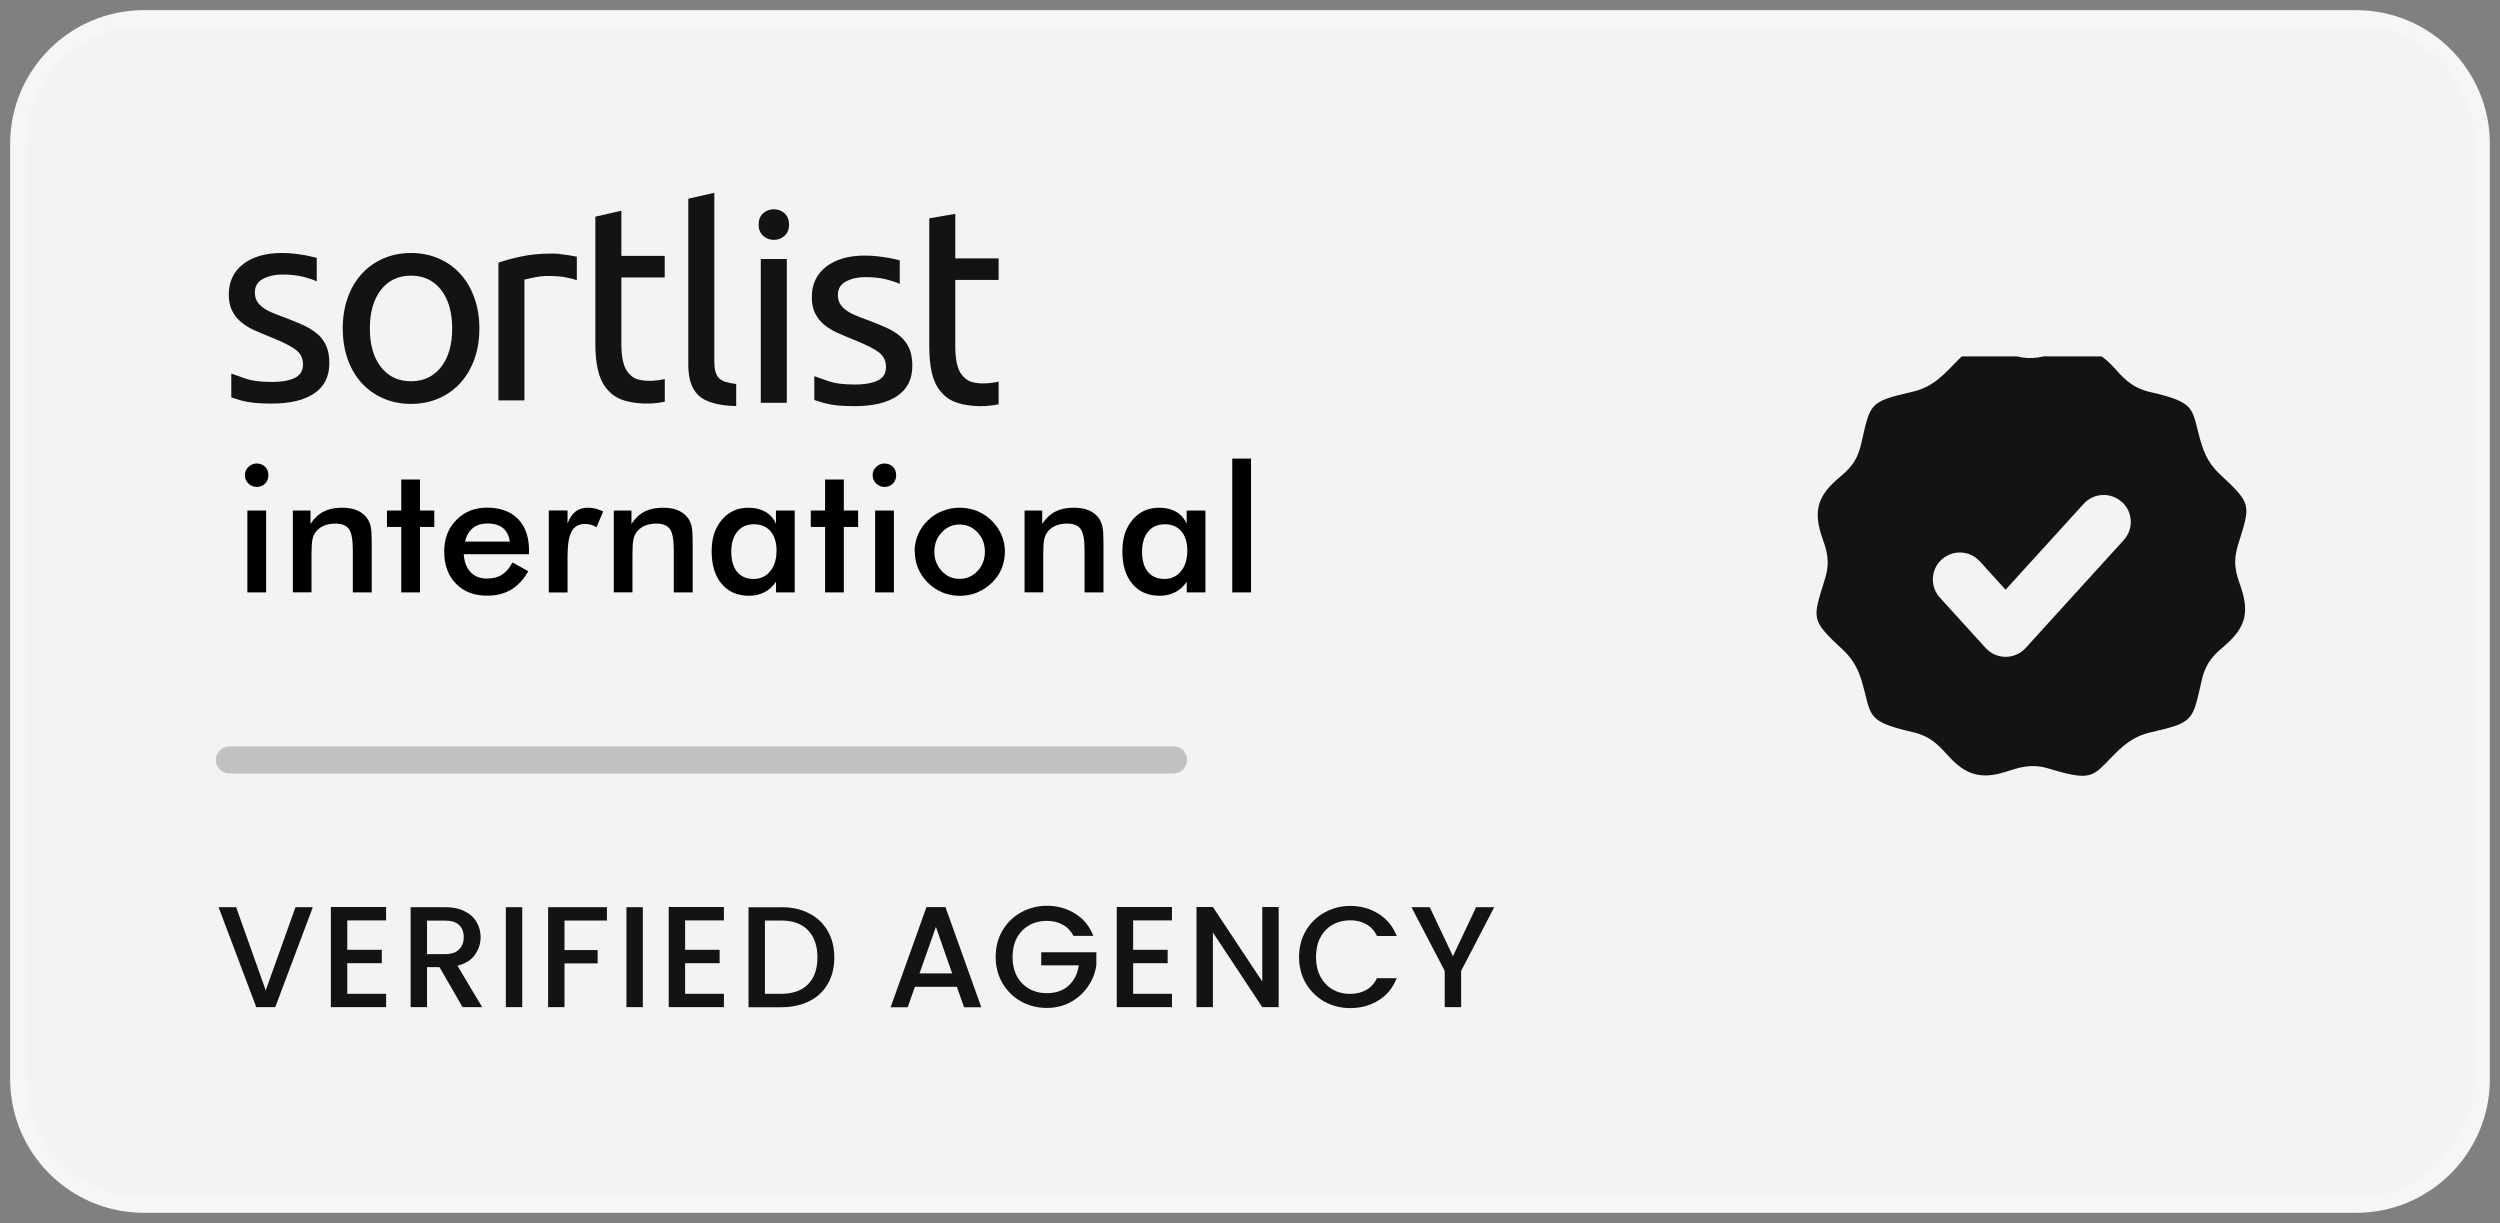
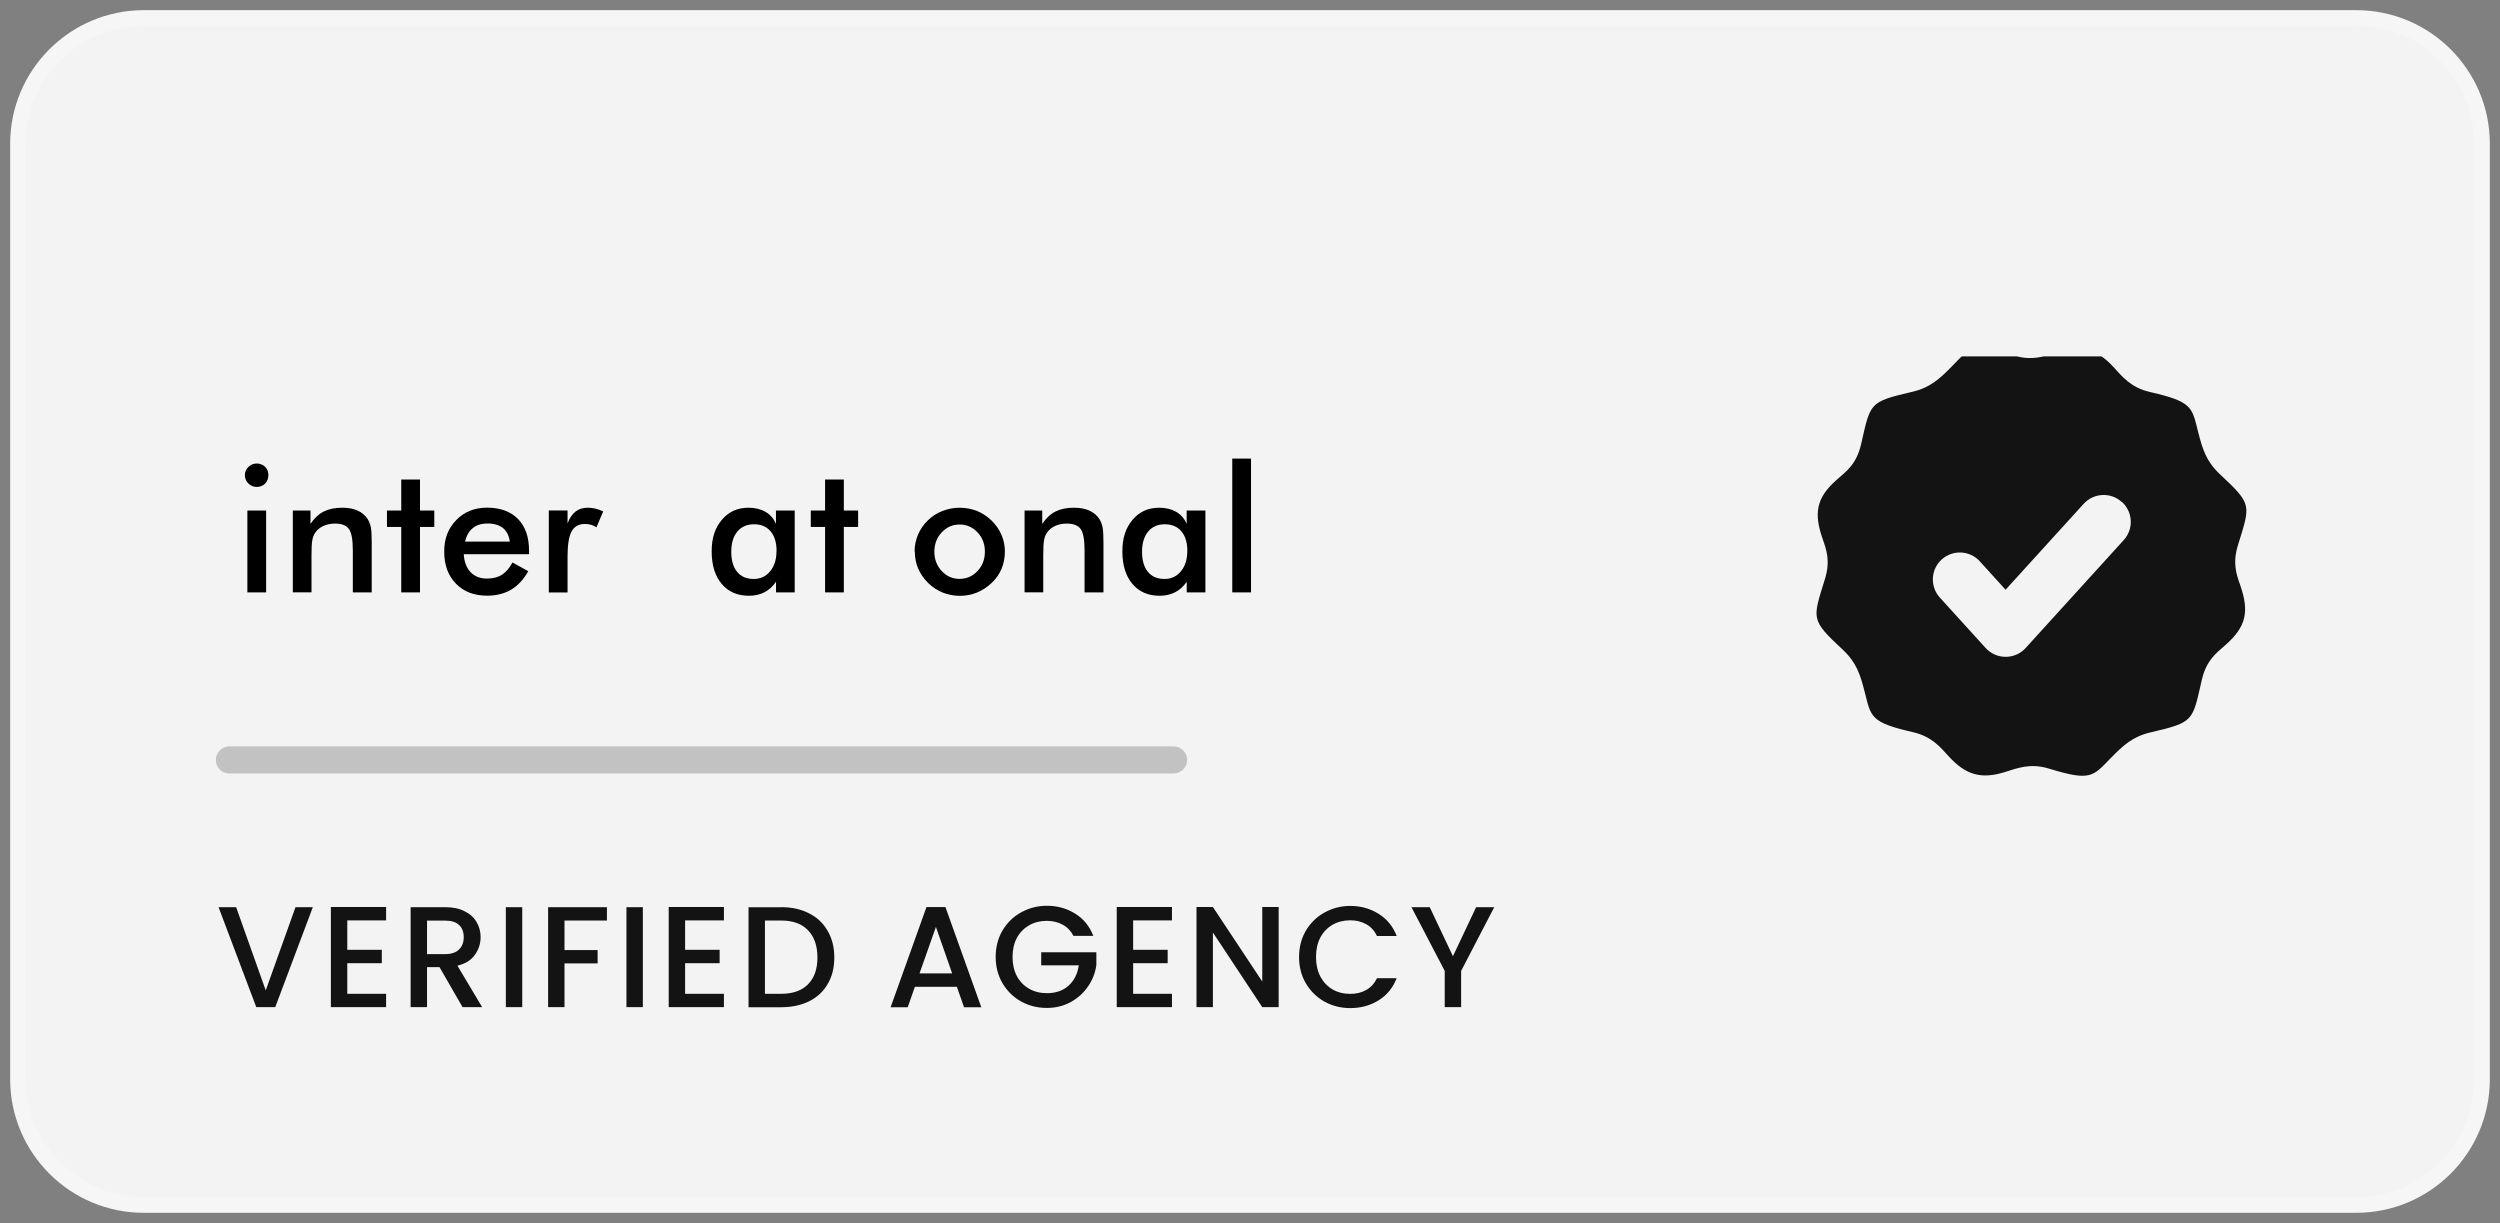
<svg xmlns="http://www.w3.org/2000/svg" id="Layer_1" data-name="Layer 1" viewBox="0 0 320.06 156.57">
  <rect x="0" y="0" width="320.06" height="156.57" fill="#808080" stroke="none" />
  <defs>
    <style>
      .cls-1, .cls-2, .cls-3 {
        fill: none;
      }

      .cls-4 {
        fill: #282828;
        isolation: isolate;
        opacity: .24;
      }

      .cls-5 {
        clip-path: url(#clippath-1);
      }

      .cls-2 {
        stroke: #f6f6f6;
        stroke-width: 2px;
      }

      .cls-3 {
        clip-rule: evenodd;
      }

      .cls-6 {
        fill: #131314;
      }

      .cls-7 {
        fill-rule: evenodd;
      }

      .cls-7, .cls-8 {
        fill: #f3f3f3;
      }

      .cls-9 {
        clip-path: url(#clippath);
      }
    </style>
    <clipPath id="clippath">
      <rect class="cls-1" width="320.06" height="156.57" />
    </clipPath>
    <clipPath id="clippath-1">
      <path class="cls-3" d="M263.35,45.12c-1.59.5-3.19,1.11-5.55.39-5.35-1.65-5.6-.97-7.86,1.34-1.62,1.65-2.8,2.77-5.16,3.32-5.54,1.29-5.3,1.42-6.51,6.68-.6,2.62-1.91,3.5-3.18,4.62-2.61,2.31-2.87,4.31-1.75,7.52.5,1.44,1.01,2.82.29,5.16-1.59,5.16-1.85,5.16,2.3,9.04,1.77,1.66,2.24,3.21,2.81,5.45.8,3.13.68,3.84,6.14,5.09,2.41.55,3.49,1.88,4.61,3.11,2.14,2.34,4.11,2.96,7.16,2.01,1.64-.51,3.27-1.19,5.7-.44,5.35,1.65,5.6.97,7.86-1.34,1.62-1.65,2.8-2.77,5.16-3.32,5.54-1.29,5.3-1.42,6.51-6.68.57-2.48,1.77-3.4,2.97-4.44,2.74-2.38,3.13-4.34,1.95-7.72-.5-1.43-1-2.81-.28-5.14,1.59-5.16,1.85-5.16-2.3-9.04-1.77-1.66-2.24-3.21-2.81-5.45-.8-3.13-.68-3.84-6.14-5.09-2.49-.57-3.56-1.97-4.72-3.23-2.16-2.34-4.19-2.8-7.21-1.84" />
    </clipPath>
  </defs>
  <g>
    <g class="cls-9">
      <g>
        <path class="cls-8" d="M301.64,2.3H18.42C9.52,2.3,2.3,9.52,2.3,18.42v119.73c0,8.9,7.22,16.12,16.12,16.12h283.22c8.9,0,16.12-7.22,16.12-16.12V18.42c0-8.9-7.22-16.12-16.12-16.12Z" />
        <path class="cls-6" d="M40.05,116.14l-4.81,12.8h-2.43l-4.83-12.8h2.25l3.79,10.65,3.81-10.65h2.21ZM44.46,117.84v3.76h4.42v1.71h-4.42v3.92h4.97v1.71h-7.07v-12.82h7.07v1.71h-4.97ZM59.22,128.94l-2.95-5.12h-1.6v5.12h-2.1v-12.8h4.42c.98,0,1.81.17,2.49.52.69.34,1.2.8,1.53,1.38.34.58.52,1.22.52,1.93,0,.84-.25,1.6-.74,2.28-.48.68-1.22,1.14-2.23,1.38l3.17,5.31h-2.51ZM54.67,122.15h2.32c.79,0,1.38-.2,1.77-.59.41-.39.61-.92.61-1.58s-.2-1.18-.59-1.55c-.39-.38-.99-.57-1.79-.57h-2.32v4.29ZM66.86,116.14v12.8h-2.1v-12.8h2.1ZM77.7,116.14v1.71h-5.43v3.78h4.24v1.71h-4.24v5.6h-2.1v-12.8h7.53ZM82.3,116.14v12.8h-2.1v-12.8h2.1ZM87.71,117.84v3.76h4.42v1.71h-4.42v3.92h4.97v1.71h-7.07v-12.82h7.07v1.71h-4.97ZM100.01,116.14c1.36,0,2.55.26,3.57.79,1.03.52,1.82,1.26,2.38,2.25.57.97.85,2.11.85,3.41s-.28,2.43-.85,3.39c-.55.96-1.34,1.69-2.38,2.21-1.02.5-2.21.76-3.57.76h-4.18v-12.8h4.18ZM100.01,127.23c1.5,0,2.65-.41,3.44-1.22.8-.81,1.2-1.95,1.2-3.43s-.4-2.65-1.2-3.48c-.8-.84-1.95-1.25-3.44-1.25h-2.08v9.38h2.08ZM122.49,126.33h-5.36l-.92,2.62h-2.19l4.59-12.82h2.43l4.59,12.82h-2.21l-.92-2.62ZM121.9,124.62l-2.08-5.95-2.1,5.95h4.18ZM137.44,119.83c-.33-.64-.79-1.12-1.38-1.44-.59-.33-1.27-.5-2.04-.5-.85,0-1.6.19-2.27.57-.66.38-1.19.92-1.57,1.62-.37.7-.55,1.51-.55,2.43s.18,1.74.55,2.45c.38.7.9,1.24,1.57,1.62.66.38,1.42.57,2.27.57,1.14,0,2.07-.32,2.78-.96.71-.64,1.15-1.5,1.31-2.6h-4.81v-1.68h7.06v1.64c-.14.99-.49,1.91-1.07,2.74-.57.84-1.31,1.5-2.23,2.01-.91.49-1.92.74-3.04.74-1.2,0-2.3-.28-3.3-.83-.99-.56-1.79-1.34-2.38-2.34-.58-.99-.87-2.12-.87-3.37s.29-2.38.87-3.37c.59-.99,1.38-1.77,2.38-2.32,1.01-.56,2.11-.85,3.3-.85,1.36,0,2.57.34,3.63,1.01,1.07.66,1.84,1.61,2.32,2.84h-2.52ZM145.07,117.84v3.76h4.42v1.71h-4.42v3.92h4.97v1.71h-7.07v-12.82h7.07v1.71h-4.97ZM163.7,128.94h-2.1l-6.32-9.56v9.56h-2.1v-12.82h2.1l6.32,9.54v-9.54h2.1v12.82ZM166.31,122.52c0-1.25.29-2.38.87-3.37.59-.99,1.38-1.77,2.38-2.32,1.01-.56,2.11-.85,3.3-.85,1.36,0,2.57.34,3.63,1.01,1.07.66,1.84,1.61,2.32,2.84h-2.52c-.33-.68-.79-1.18-1.38-1.51-.59-.33-1.27-.5-2.04-.5-.85,0-1.6.19-2.27.57-.66.38-1.19.93-1.57,1.64-.37.71-.55,1.54-.55,2.49s.18,1.77.55,2.49c.38.71.9,1.26,1.57,1.66.66.38,1.42.57,2.27.57.77,0,1.46-.17,2.04-.5.59-.33,1.05-.84,1.38-1.51h2.52c-.48,1.23-1.25,2.17-2.32,2.84-1.06.66-2.27.99-3.63.99-1.2,0-2.3-.28-3.3-.83-.99-.56-1.79-1.34-2.38-2.34-.58-.99-.87-2.12-.87-3.37ZM191.3,116.14l-4.24,8.16v4.64h-2.1v-4.64l-4.26-8.16h2.34l2.97,6.28,2.97-6.28h2.32Z" />
        <path class="cls-4" d="M150.24,95.56H29.36c-.95,0-1.73.77-1.73,1.73s.77,1.73,1.73,1.73h120.89c.95,0,1.73-.77,1.73-1.73s-.77-1.73-1.73-1.73Z" />
        <path class="cls-1" d="M294.73,20.72h-73.68v73.68h73.68V20.72Z" />
        <path class="cls-2" d="M301.64,2.3H18.42C9.52,2.3,2.3,9.52,2.3,18.42v119.73c0,8.9,7.22,16.12,16.12,16.12h283.22c8.9,0,16.12-7.22,16.12-16.12V18.42c0-8.9-7.22-16.12-16.12-16.12Z" />
      </g>
    </g>
    <g>
      <g class="cls-5">
        <rect class="cls-6" x="231.83" y="45.63" width="56.6" height="56.2" />
      </g>
      <path class="cls-7" d="M271.66,64.26c1.41,1.28,1.52,3.47.23,4.88l-12.56,13.82c-.65.72-1.58,1.13-2.56,1.13s-1.9-.41-2.56-1.13l-5.86-6.45c-1.28-1.41-1.18-3.6.23-4.88,1.41-1.28,3.6-1.18,4.88.23l3.3,3.64,10-11c1.28-1.41,3.47-1.52,4.88-.23Z" />
    </g>
  </g>
  <g id="logo-type">
-     <path id="Fill-1" class="cls-6" d="M40.63,42.76c-.49-.43-1.08-.8-1.77-1.12-.69-.32-1.48-.64-2.36-.97-.67-.24-1.24-.46-1.72-.67-.48-.21-.88-.44-1.2-.69-.32-.25-.56-.52-.72-.83-.16-.31-.23-.66-.23-1.06,0-.78.35-1.35,1.04-1.72.69-.36,1.5-.55,2.44-.55,1.08,0,2,.1,2.76.3.76.2,1.33.39,1.68.58v-3.02s-.12-.03-.2-.05c-.35-.09-.75-.18-1.2-.27-.45-.08-.94-.15-1.47-.21-.53-.06-1.05-.09-1.58-.09-2.1,0-3.76.48-4.98,1.43-1.22.95-1.83,2.25-1.83,3.88,0,.83.14,1.52.43,2.09.29.57.67,1.05,1.15,1.45.48.4,1.04.75,1.7,1.04.66.3,1.34.58,2.06.87,1.48.59,2.55,1.12,3.19,1.59.65.47.97,1.11.97,1.91s-.33,1.35-.99,1.7c-.66.35-1.67.55-3.03.55-1.39-.02-2.34-.1-3.33-.43-.85-.29-1.43-.49-1.83-.64v3.05c.32.1.82.26,1.29.4,1.03.28,2.22.39,3.87.39,2.37,0,4.19-.44,5.47-1.31,1.28-.87,1.92-2.16,1.92-3.86,0-.87-.13-1.61-.39-2.21-.27-.6-.64-1.11-1.13-1.54ZM81.51,48.53c-.43-.14-.8-.48-1.09-.82-.29-.34-.5-.81-.65-1.42-.14-.6-.22-1.36-.22-2.28v-8.49h5.55v-2.76h-5.55v-5.79s-3.33.77-3.33.77v16.3c0,1.23.1,2.31.31,3.24.2.93.55,1.74,1.05,2.38.5.64,1.13,1.16,1.96,1.48.91.37,3.18.82,5.57.28v-2.89c-1.91.43-3.17.14-3.6,0ZM71.68,32.51c-.37-.04-.7-.05-.99-.05-1.46,0-2.77.12-3.94.37-1.17.25-2.15.51-2.94.8v17.63h3.33v-15.47c.19-.05.59-.14,1.2-.26.61-.13,1.22-.2,1.85-.2.95,0,1.74.07,2.35.2.61.13,1.04.24,1.31.34v-3.01c-.3-.06-.72-.13-1.08-.19-.36-.06-.72-.1-1.09-.14ZM56.47,46.99c-.95,1.21-2.23,1.82-3.85,1.82s-2.91-.61-3.85-1.82c-.95-1.22-1.42-2.86-1.42-4.94s.47-3.72,1.42-4.94c.94-1.21,2.23-1.82,3.85-1.82s2.91.61,3.85,1.82c.94,1.22,1.42,2.86,1.42,4.94s-.47,3.72-1.42,4.94ZM58.91,35.04c-.78-.85-1.7-1.5-2.78-1.96-1.08-.46-2.25-.69-3.51-.69s-2.44.23-3.51.69c-1.08.46-2,1.11-2.78,1.96-.78.85-1.38,1.87-1.81,3.06-.43,1.19-.64,2.51-.64,3.95s.22,2.78.64,3.97c.43,1.18,1.03,2.19,1.81,3.04.78.85,1.7,1.5,2.78,1.96,1.08.46,2.25.69,3.51.69s2.44-.23,3.51-.69c1.07-.46,2-1.12,2.78-1.96.78-.85,1.38-1.86,1.81-3.04.43-1.18.65-2.5.65-3.97s-.22-2.76-.65-3.95c-.43-1.19-1.03-2.21-1.81-3.06h0Z" />
-     <path id="Fill-3" class="cls-6" d="M99.07,26.79c-.54,0-1,.18-1.38.53-.38.35-.57.83-.57,1.43s.19,1.07.57,1.43c.38.35.84.53,1.38.53s1-.18,1.38-.53c.38-.35.57-.83.57-1.43s-.19-1.07-.57-1.43c-.38-.35-.84-.53-1.38-.53ZM124.26,48.85c-.43-.14-.8-.48-1.09-.82-.29-.34-.5-.81-.65-1.42-.14-.6-.22-1.36-.22-2.28v-8.49h5.55v-2.76h-5.55v-5.7l-3.33.57v16.42c0,1.23.1,2.31.3,3.24.2.93.55,1.74,1.05,2.38.5.64,1.13,1.16,1.96,1.48.91.37,3.18.82,5.57.28v-2.89c-1.92.43-3.17.14-3.6,0ZM115.28,43.08c-.49-.43-1.08-.8-1.77-1.11-.69-.32-1.48-.64-2.37-.97-.67-.24-1.24-.46-1.72-.67-.48-.21-.88-.44-1.2-.69-.32-.25-.56-.53-.72-.83-.16-.31-.23-.66-.23-1.06,0-.78.35-1.35,1.04-1.72.69-.36,1.5-.55,2.44-.55,1.08,0,2,.1,2.76.3.76.2,1.33.39,1.68.58v-3.02s-.13-.04-.2-.06c-.35-.09-.75-.18-1.2-.26-.45-.08-.94-.15-1.47-.21-.53-.06-1.05-.09-1.58-.09-2.1,0-3.76.48-4.98,1.43-1.22.96-1.83,2.25-1.83,3.88,0,.83.14,1.52.43,2.09.29.57.67,1.05,1.15,1.45.48.4,1.04.75,1.7,1.04.66.3,1.34.58,2.06.87,1.48.59,2.55,1.12,3.19,1.59.65.47.97,1.11.97,1.91s-.33,1.35-.99,1.7c-.66.35-1.67.55-3.03.55-1.39-.02-2.34-.1-3.33-.43-.85-.29-1.43-.49-1.83-.64v3.05c.32.11.82.26,1.29.4,1.03.28,2.22.39,3.87.39,2.37,0,4.19-.44,5.47-1.31,1.28-.87,1.92-2.16,1.92-3.86,0-.87-.13-1.61-.39-2.21-.27-.6-.64-1.11-1.13-1.54ZM97.4,51.57h3.33v-18.41h-3.33v18.41ZM92.06,48.42c-.22-.21-.37-.5-.47-.85-.1-.35-.14-.8-.14-1.35v-21.54l-3.33.76v21.31c0,1.75.43,3.03,1.29,3.86.86.83,2.53,1.34,4.84,1.37v-2.82c-.53-.07-.97-.16-1.33-.26-.36-.11-.64-.27-.86-.48h0Z" />
-   </g>
+     </g>
  <g>
    <path d="M31.35,60.83c0-.41.15-.76.45-1.05s.65-.44,1.07-.44.79.15,1.07.42.42.64.42,1.07-.14.79-.42,1.08c-.29.29-.65.43-1.07.43s-.77-.15-1.07-.44-.45-.65-.45-1.07ZM31.67,75.84v-10.48h2.4v10.48h-2.4Z" />
    <path d="M37.49,75.84v-10.48h2.26v1.71c.48-.72,1.04-1.25,1.69-1.58.65-.33,1.43-.49,2.36-.49.78,0,1.45.12,1.99.37.55.25.98.61,1.29,1.1.18.29.31.62.39,1,.08.39.12,1.05.12,2.01v6.36h-2.42v-5.38c0-1.38-.17-2.3-.51-2.75-.34-.46-.93-.68-1.78-.68-.56,0-1.06.11-1.5.31-.44.21-.79.5-1.03.87-.18.25-.3.57-.37.97-.07.39-.1,1.02-.1,1.88v4.77h-2.4Z" />
    <path d="M51.37,75.84v-8.38h-1.83v-2.1h1.83v-3.97h2.4v3.97h1.83v2.1h-1.83v8.38h-2.4Z" />
    <path d="M67.75,70.95h-8.38c.06.98.35,1.74.87,2.3.53.55,1.22.82,2.09.82.77,0,1.42-.16,1.93-.49s.96-.84,1.35-1.57l2.02,1.12c-.59,1.06-1.33,1.84-2.19,2.36-.87.51-1.89.77-3.06.77-1.68,0-3.02-.51-4.01-1.54-1-1.02-1.5-2.39-1.5-4.1s.52-2.99,1.55-4.05,2.35-1.58,3.96-1.58,3,.48,3.94,1.45,1.41,2.32,1.41,4.06v.45ZM65.27,69.34c-.1-.75-.39-1.33-.86-1.72-.48-.39-1.13-.6-1.97-.6s-1.43.2-1.9.58c-.48.39-.82.96-1.01,1.74h5.74Z" />
    <path d="M72.66,67.02c.25-.69.6-1.2,1.02-1.53s.95-.49,1.57-.49c.34,0,.67.04,1,.12s.65.2.97.36l-.86,2.03c-.21-.15-.43-.25-.67-.32s-.51-.11-.8-.11c-.8,0-1.37.32-1.71.96-.35.64-.52,1.71-.52,3.21v4.6h-2.4v-10.5h2.4v1.69Z" />
-     <path d="M78.58,75.84v-10.48h2.26v1.71c.48-.72,1.04-1.25,1.69-1.58.65-.33,1.43-.49,2.36-.49.78,0,1.45.12,1.99.37.55.25.98.61,1.29,1.1.18.29.31.62.39,1,.08.39.12,1.05.12,2.01v6.36h-2.42v-5.38c0-1.38-.17-2.3-.51-2.75-.34-.46-.93-.68-1.78-.68-.56,0-1.06.11-1.5.31-.44.21-.79.5-1.03.87-.18.25-.3.57-.37.97-.07.39-.1,1.02-.1,1.88v4.77h-2.4Z" />
    <path d="M101.75,75.84h-2.4v-1.36c-.42.61-.93,1.06-1.5,1.35s-1.22.44-1.97.44c-1.48,0-2.64-.51-3.49-1.52s-1.28-2.4-1.28-4.16.44-3.02,1.31-4.05c.87-1.03,2-1.54,3.4-1.54.86,0,1.58.18,2.19.53.61.36,1.05.87,1.33,1.54v-1.71h2.4v10.48ZM99.42,70.56c0-1.08-.25-1.93-.76-2.53-.5-.6-1.21-.91-2.12-.91s-1.62.31-2.14.93c-.52.63-.78,1.49-.78,2.59s.25,1.97.75,2.57c.5.61,1.2.91,2.12.91.86,0,1.57-.32,2.1-.98.55-.65.82-1.52.82-2.59Z" />
    <path d="M105.63,75.84v-8.38h-1.83v-2.1h1.83v-3.97h2.4v3.97h1.83v2.1h-1.83v8.38h-2.4Z" />
-     <path d="M111.72,60.83c0-.41.15-.76.45-1.05s.65-.44,1.07-.44.79.15,1.07.42.42.64.42,1.07-.14.79-.42,1.08c-.29.29-.65.43-1.07.43s-.77-.15-1.07-.44-.45-.65-.45-1.07ZM112.04,75.84v-10.48h2.4v10.48h-2.4Z" />
    <path d="M117.09,70.61c0-.77.15-1.49.44-2.17.29-.68.71-1.29,1.26-1.82.54-.53,1.16-.93,1.86-1.2s1.43-.42,2.2-.42,1.53.14,2.23.42,1.32.69,1.88,1.24c.55.54.97,1.15,1.26,1.83.29.68.43,1.39.43,2.13s-.14,1.5-.42,2.18-.7,1.27-1.24,1.8c-.58.55-1.21.97-1.91,1.26-.7.28-1.44.42-2.21.42s-1.49-.15-2.19-.42c-.7-.29-1.33-.7-1.87-1.24-.55-.55-.97-1.15-1.26-1.83-.29-.68-.43-1.4-.43-2.17ZM126.09,70.63c0-.98-.31-1.8-.94-2.47-.63-.67-1.39-1.01-2.3-1.01s-1.66.34-2.29,1.01c-.63.67-.94,1.5-.94,2.47s.31,1.79.94,2.47c.63.68,1.39,1.01,2.29,1.01s1.67-.34,2.3-1.01c.63-.67.94-1.5.94-2.47Z" />
    <path d="M131.17,75.84v-10.48h2.26v1.71c.48-.72,1.04-1.25,1.69-1.58.65-.33,1.43-.49,2.36-.49.78,0,1.45.12,1.99.37.55.25.98.61,1.29,1.1.18.29.31.62.39,1,.08.39.12,1.05.12,2.01v6.36h-2.42v-5.38c0-1.38-.17-2.3-.51-2.75-.34-.46-.93-.68-1.78-.68-.56,0-1.06.11-1.5.31-.44.21-.79.5-1.03.87-.18.25-.3.57-.37.97-.07.39-.1,1.02-.1,1.88v4.77h-2.4Z" />
    <path d="M154.33,75.84h-2.4v-1.36c-.42.61-.93,1.06-1.5,1.35s-1.22.44-1.97.44c-1.48,0-2.64-.51-3.49-1.52s-1.28-2.4-1.28-4.16.44-3.02,1.31-4.05c.87-1.03,2-1.54,3.4-1.54.86,0,1.58.18,2.19.53.61.36,1.05.87,1.33,1.54v-1.71h2.4v10.48ZM152.01,70.56c0-1.08-.25-1.93-.76-2.53-.5-.6-1.21-.91-2.12-.91s-1.62.31-2.14.93c-.52.63-.78,1.49-.78,2.59s.25,1.97.75,2.57c.5.61,1.2.91,2.12.91.86,0,1.57-.32,2.1-.98.55-.65.82-1.52.82-2.59Z" />
    <path d="M157.76,75.84v-17.13h2.4v17.13h-2.4Z" />
  </g>
</svg>